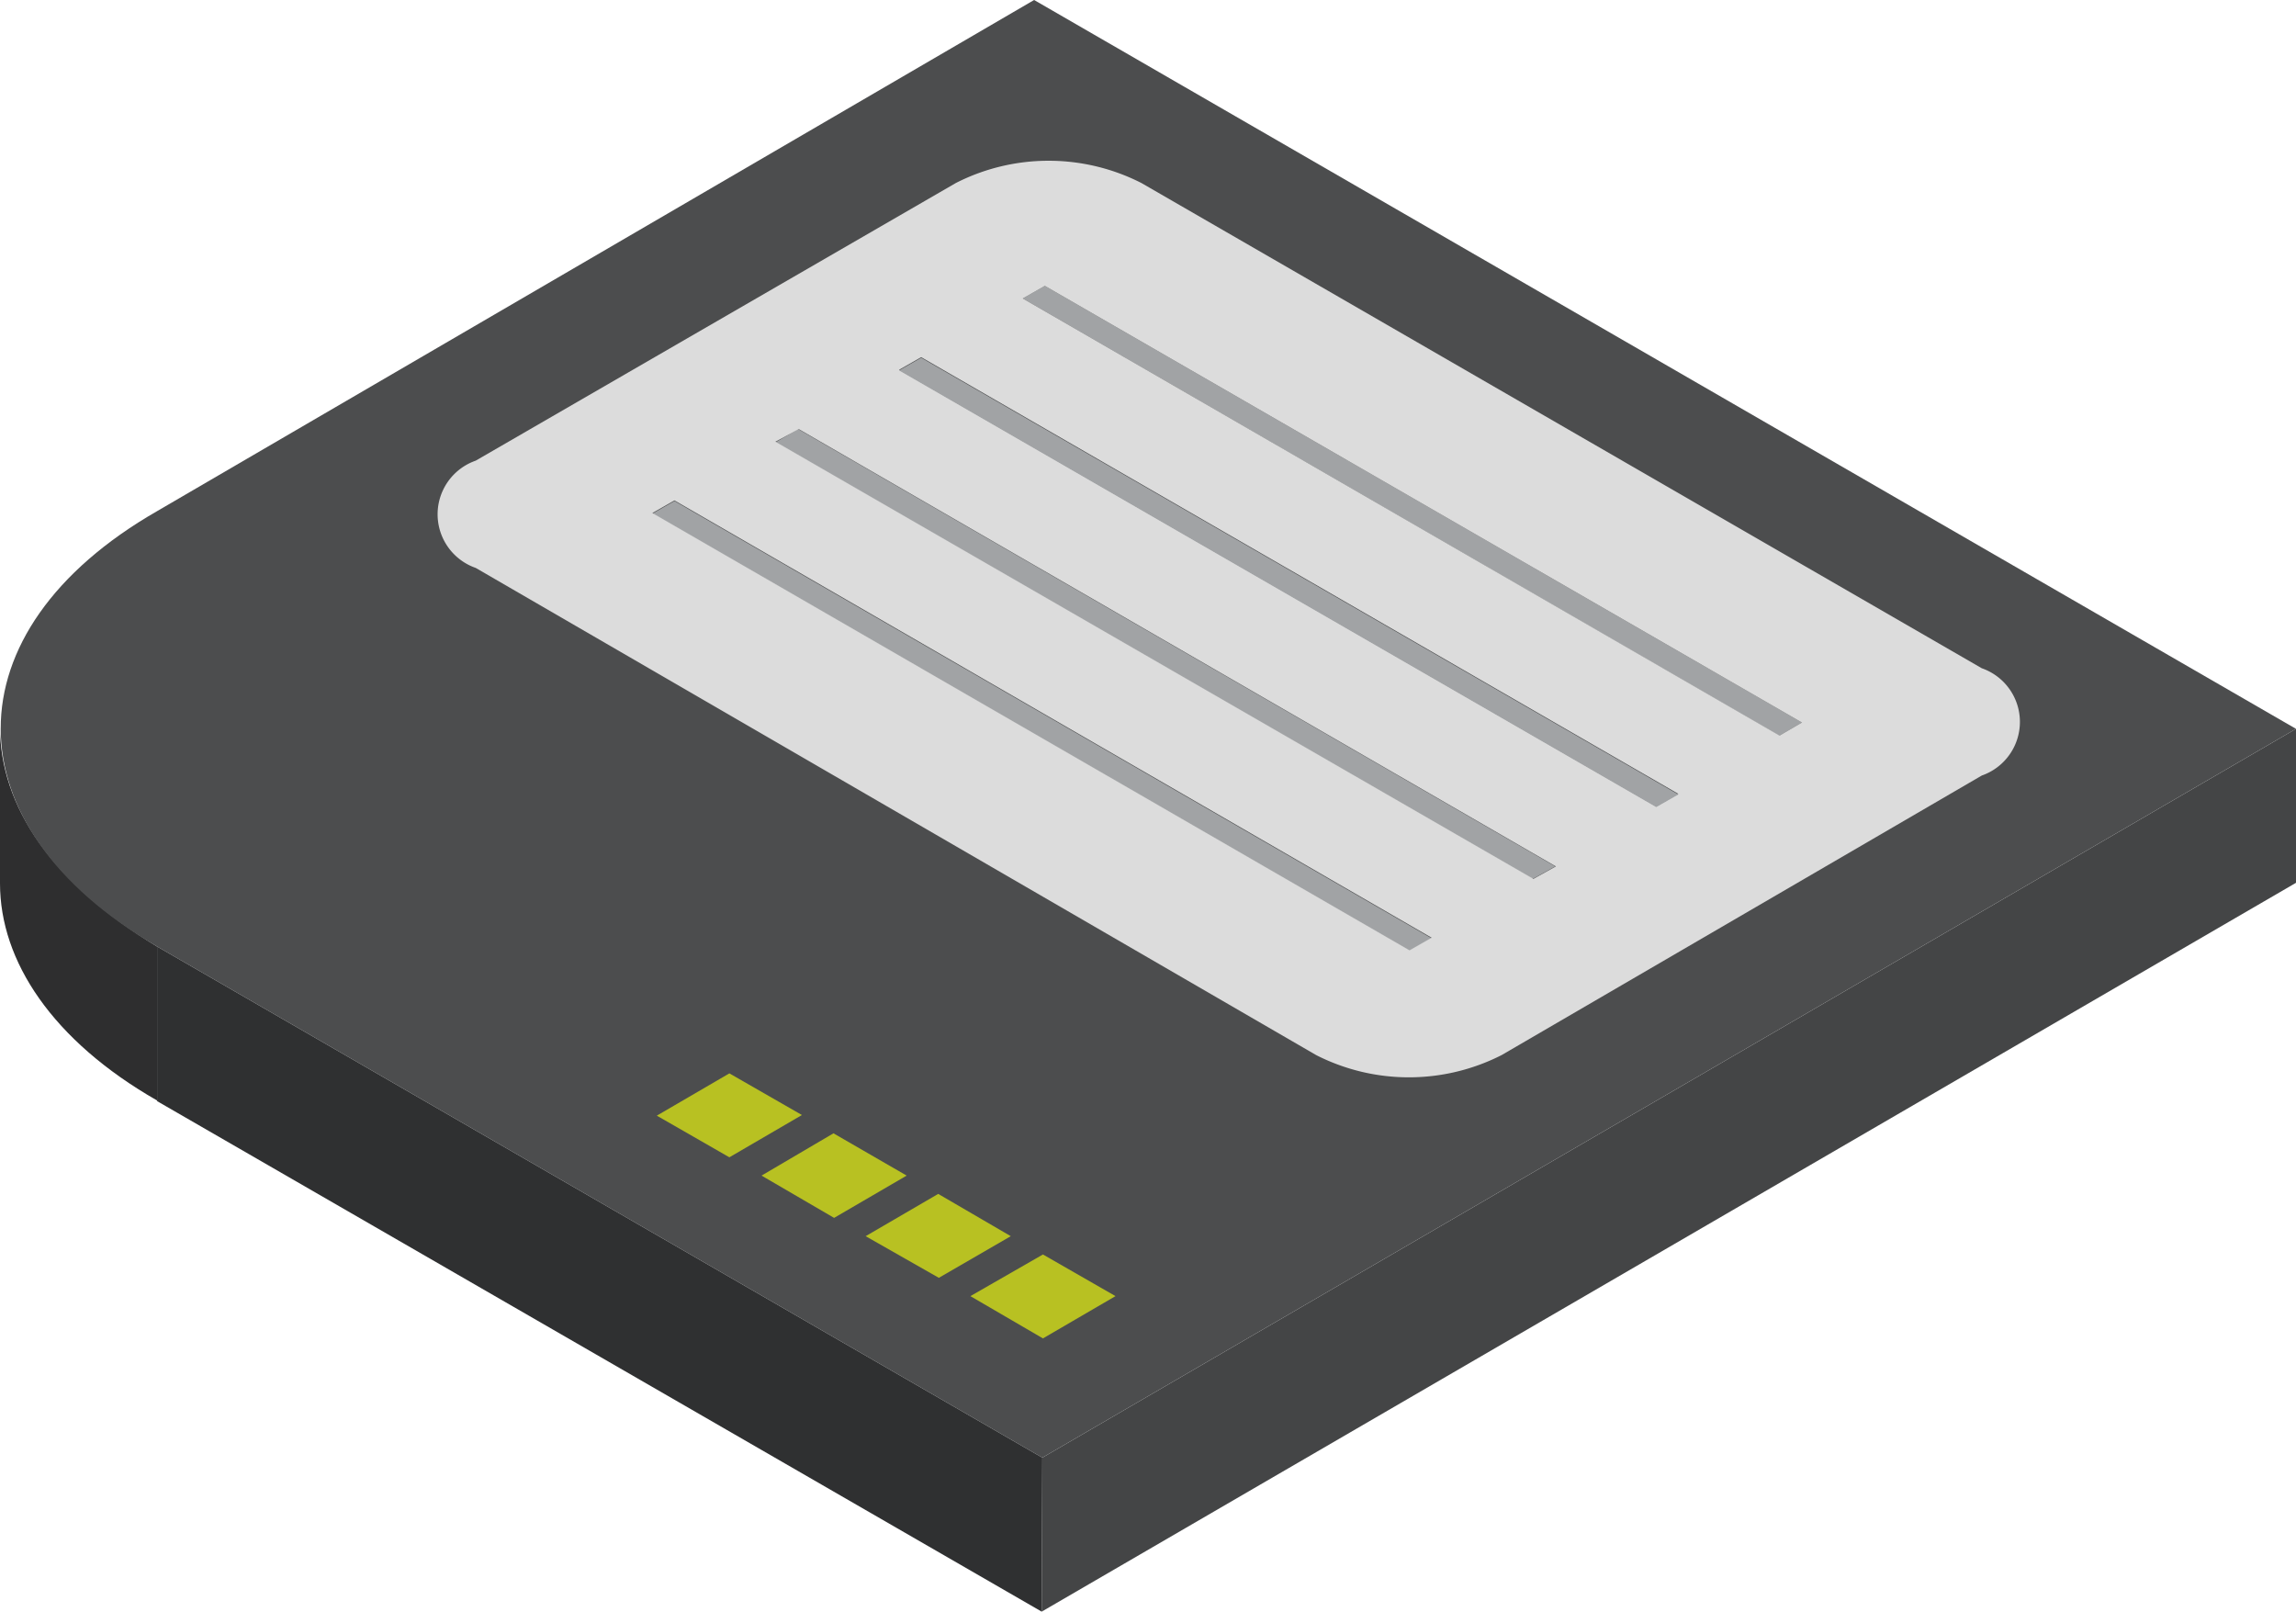
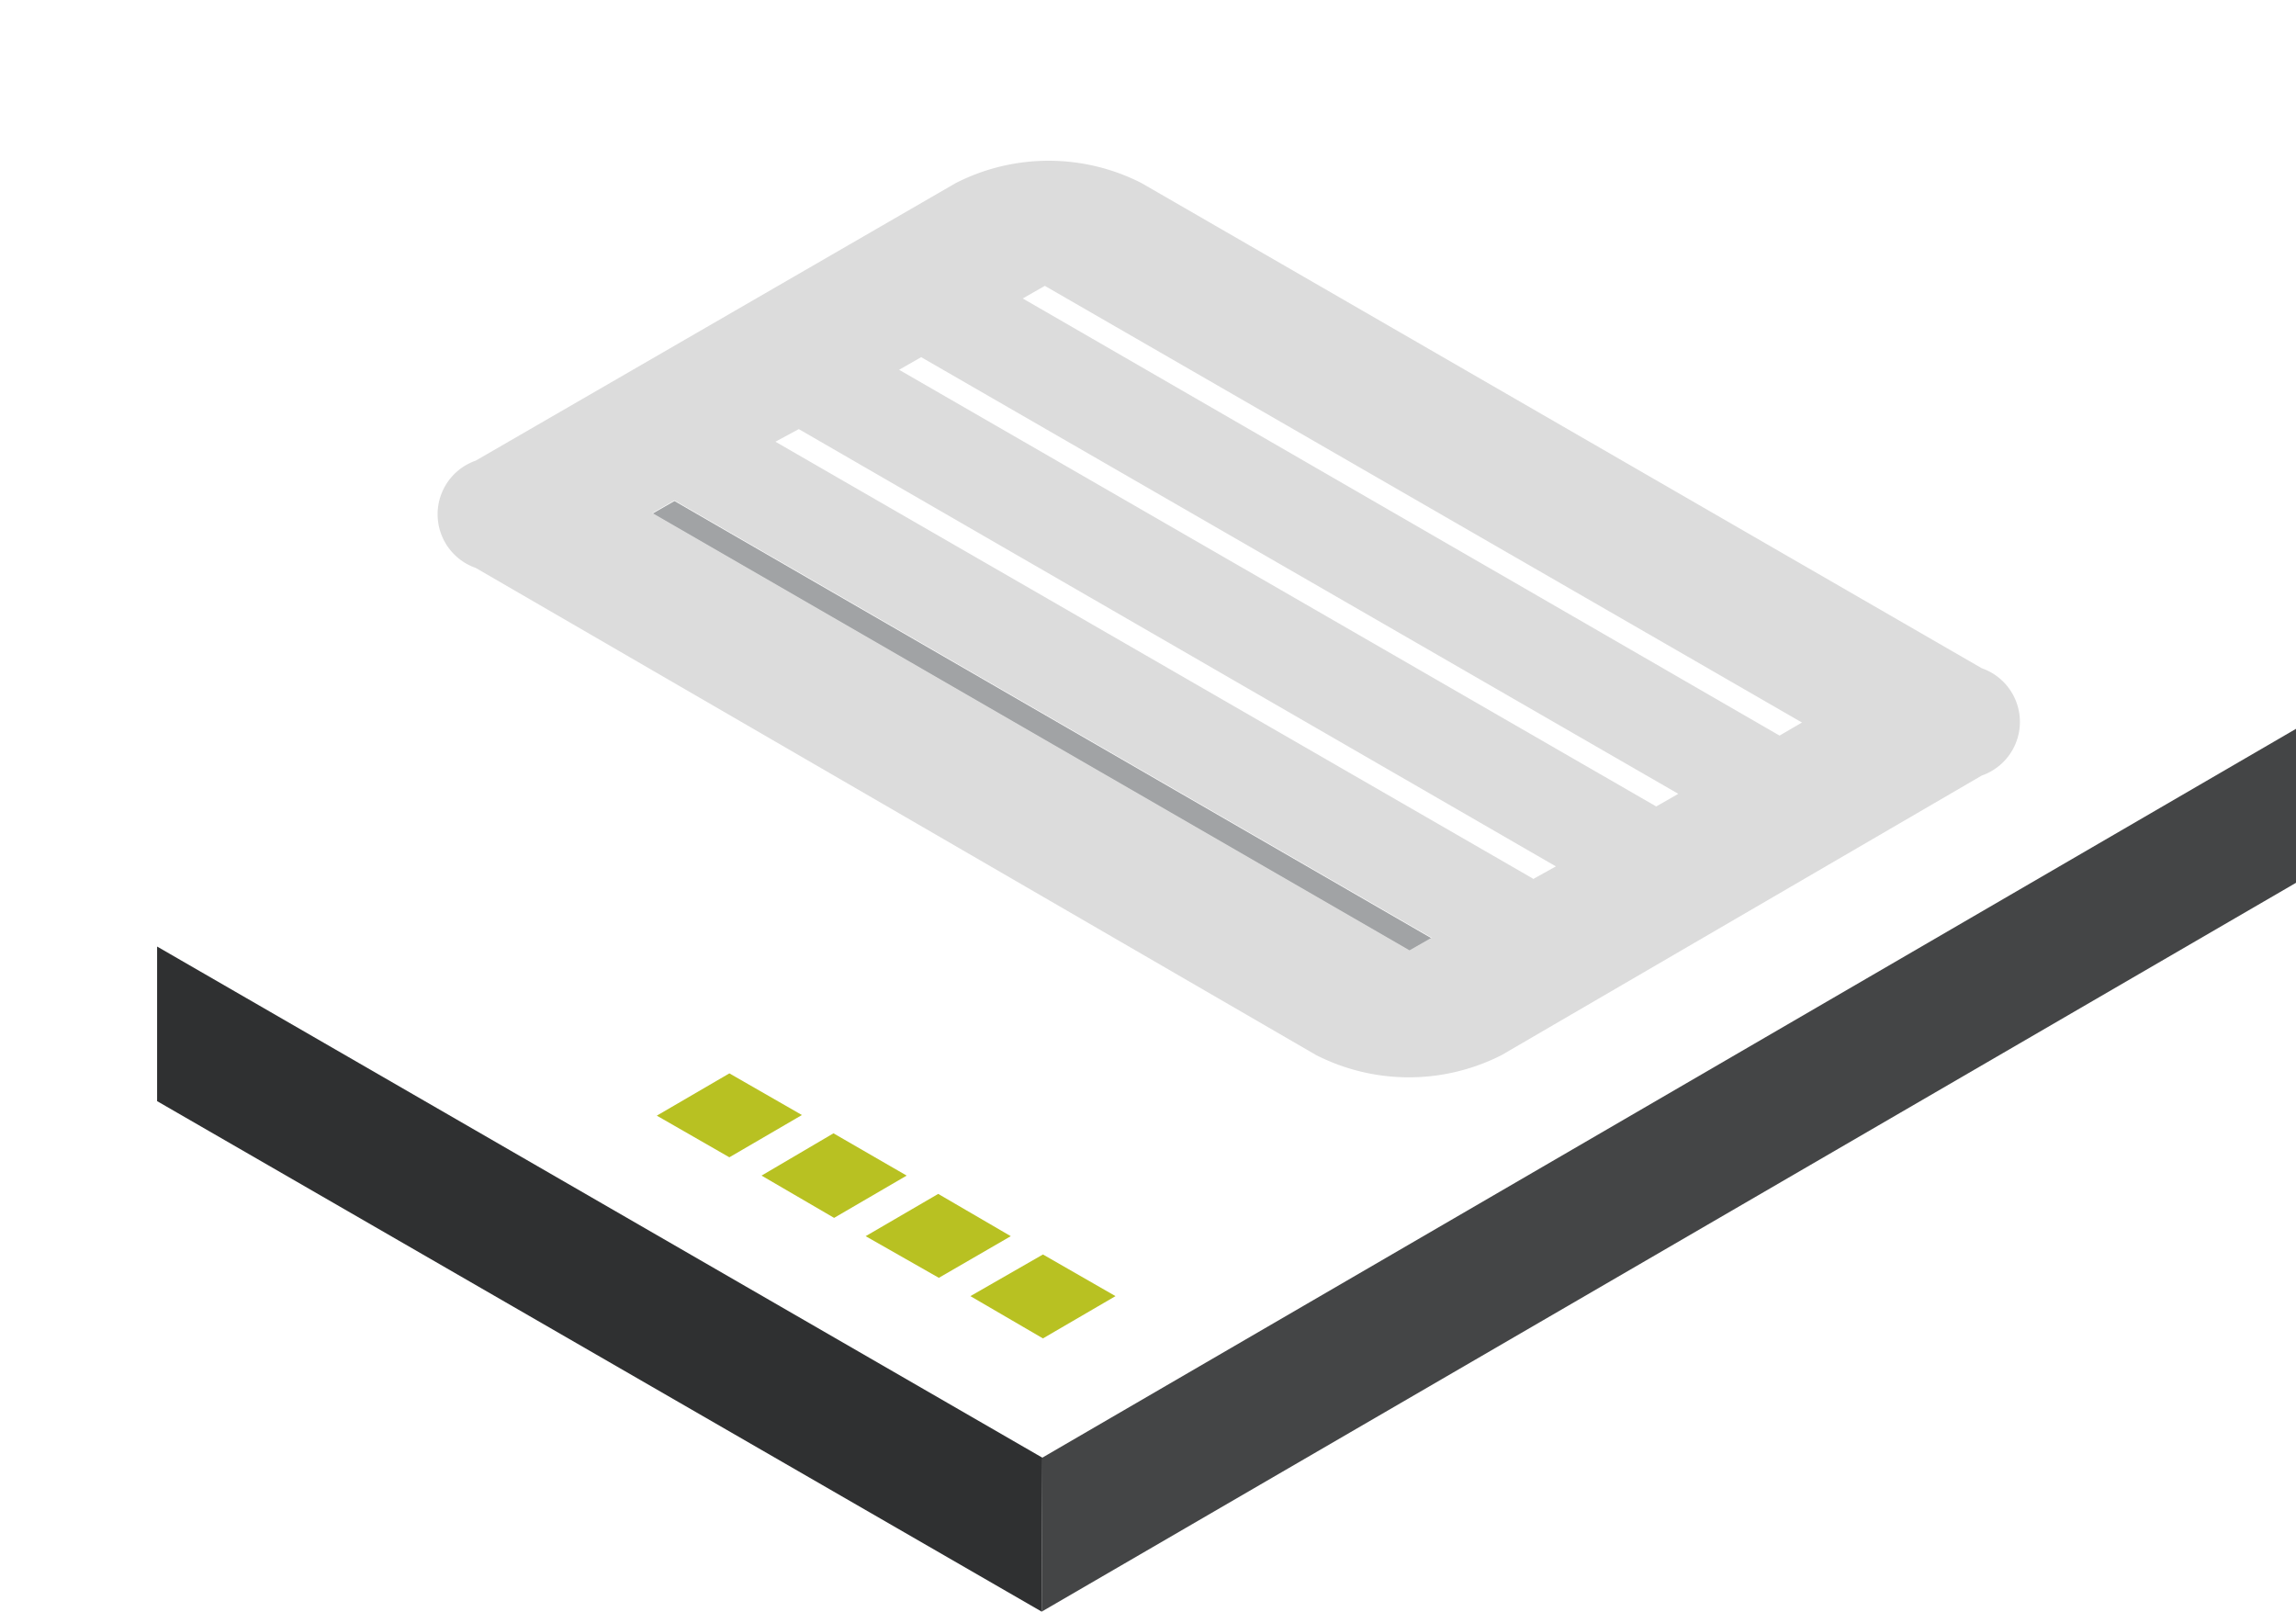
<svg xmlns="http://www.w3.org/2000/svg" viewBox="0 0 36.39 25.54">
  <defs>
    <style>.cls-1{fill:none;}.cls-2{isolation:isolate;}.cls-3{clip-path:url(#clip-path);}.cls-4{fill:#2e2e2f;}.cls-5{fill:#4c4d4e;}.cls-6{fill:#444546;}.cls-7{fill:#2f3031;}.cls-8{fill:#a1a3a5;}.cls-9{fill:#dcdcdc;}.cls-10{fill:#b8c122;}</style>
    <clipPath id="clip-path">
-       <path class="cls-1" d="M0,14V11.52C0,12.78.83,14,2.49,15v2.44C.83,16.49,0,15.23,0,14Z" />
-     </clipPath>
+       </clipPath>
  </defs>
  <title>disk</title>
  <g id="Layer_2" data-name="Layer 2">
    <g id="Layer_2-2" data-name="Layer 2">
      <g class="cls-2">
        <g class="cls-2">
          <g class="cls-3">
            <g class="cls-2">
              <path class="cls-4" d="M2.49,15v2.44C.83,16.49,0,15.23,0,14V11.52C0,12.78.83,14,2.49,15" />
            </g>
          </g>
        </g>
-         <path class="cls-5" d="M36.39,11.55,16.52,23.1,2.49,15c-3.3-1.91-3.31-5,0-6.9L16.39,0Z" />
        <polygon class="cls-6" points="36.39 11.55 36.39 13.99 16.51 25.54 16.52 23.1 36.39 11.55" />
        <polygon class="cls-7" points="16.52 23.1 16.51 25.54 2.49 17.45 2.49 15 16.52 23.1" />
      </g>
      <g class="cls-2">
-         <polygon class="cls-8" points="28.56 11.45 28.2 11.66 16.21 4.73 16.56 4.53 28.56 11.45" />
-         <polygon class="cls-8" points="24.65 13.73 24.29 13.93 12.29 7.01 12.65 6.8 24.65 13.73" />
        <polygon class="cls-8" points="22.69 14.87 22.34 15.07 10.34 8.14 10.69 7.94 22.69 14.87" />
        <path class="cls-9" d="M31.41,10.59a.9.9,0,0,1,0,1.7L23.8,16.72a3.24,3.24,0,0,1-2.94,0L7.54,9a.9.9,0,0,1,0-1.7L15.15,2.9a3.24,3.24,0,0,1,2.94,0ZM28.2,11.66l.36-.21-12-6.92-.35.2,12,6.93m-3.91,2.27.36-.2-12-6.93L12.29,7l12,6.92m-1.95,1.14.35-.2-12-6.93-.35.2,12,6.93m3.91-2.28.35-.2-12-6.92-.35.2,12,6.92" />
-         <polygon class="cls-8" points="26.6 12.59 26.25 12.79 14.25 5.87 14.6 5.67 26.6 12.59" />
      </g>
      <polygon class="cls-10" points="12.71 17.67 11.56 18.34 10.41 17.68 11.56 17.01 12.71 17.67" />
      <polygon class="cls-10" points="17.68 20.54 16.53 21.21 15.38 20.54 16.53 19.88 17.68 20.54" />
      <g class="cls-2">
        <polygon class="cls-10" points="14.37 18.63 13.22 19.3 12.07 18.63 13.21 17.96 14.37 18.63" />
        <polygon class="cls-10" points="16.02 19.59 14.88 20.25 13.72 19.59 14.87 18.92 16.02 19.59" />
      </g>
    </g>
  </g>
</svg>